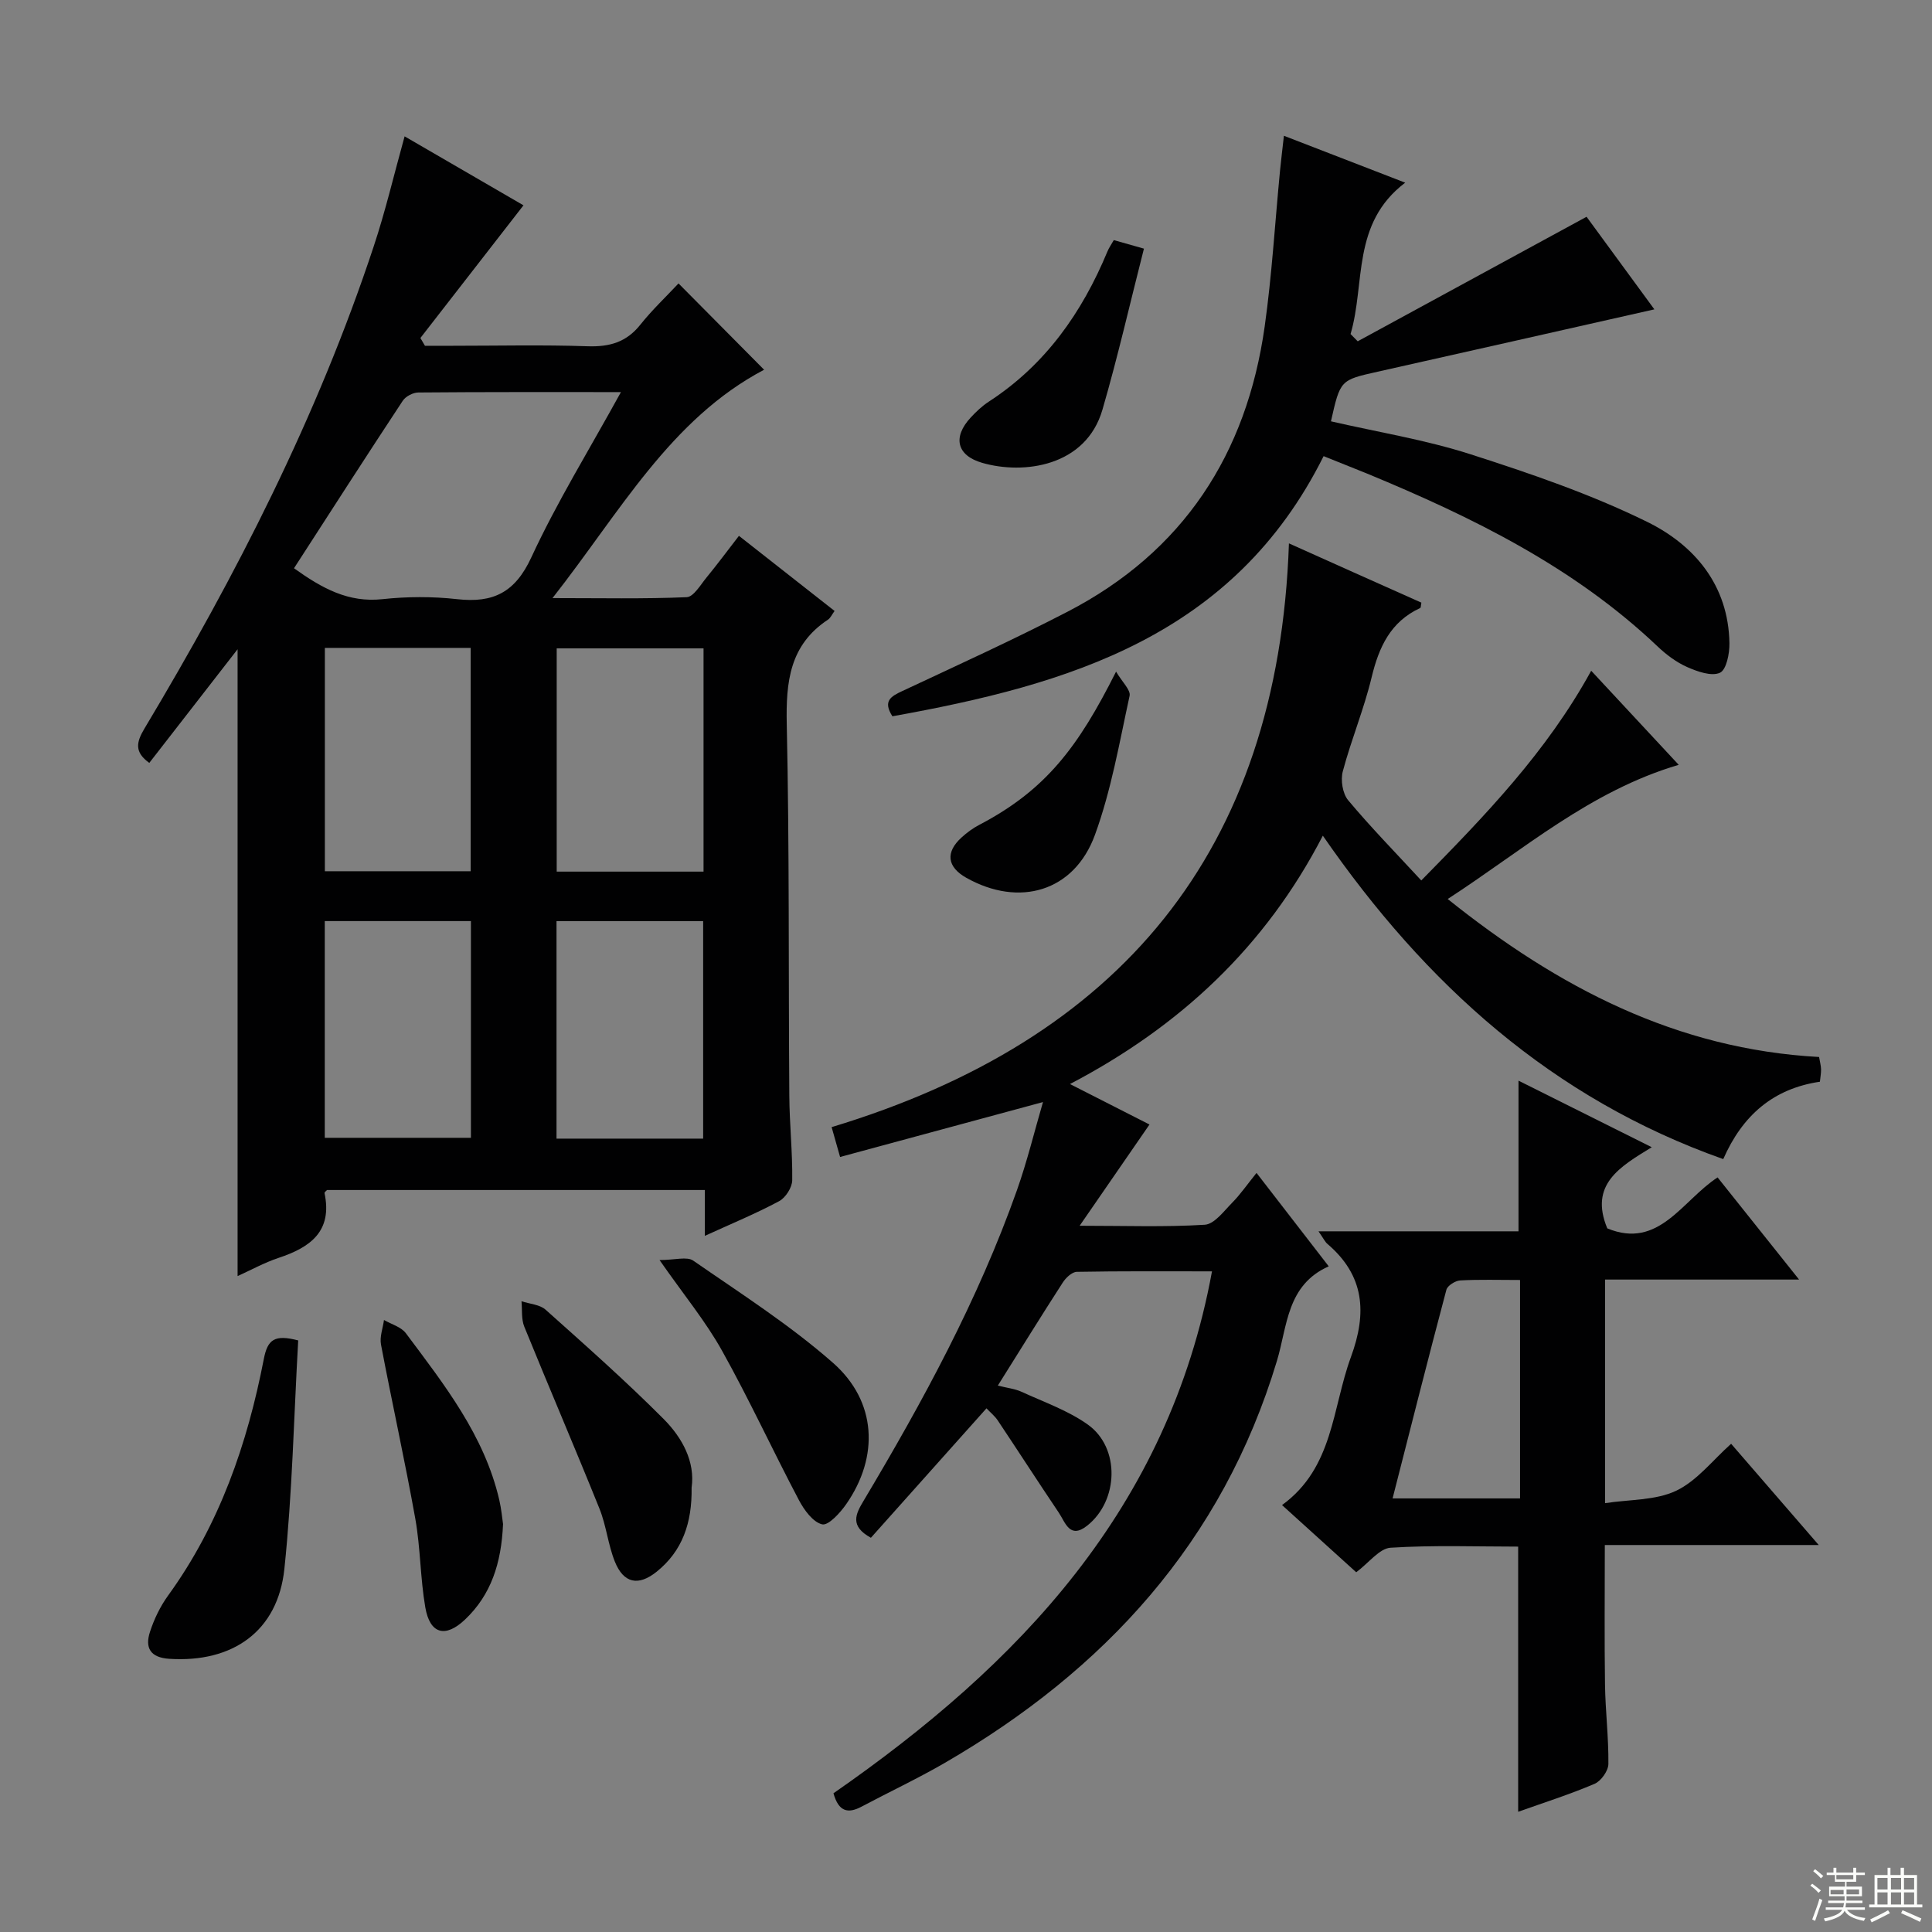
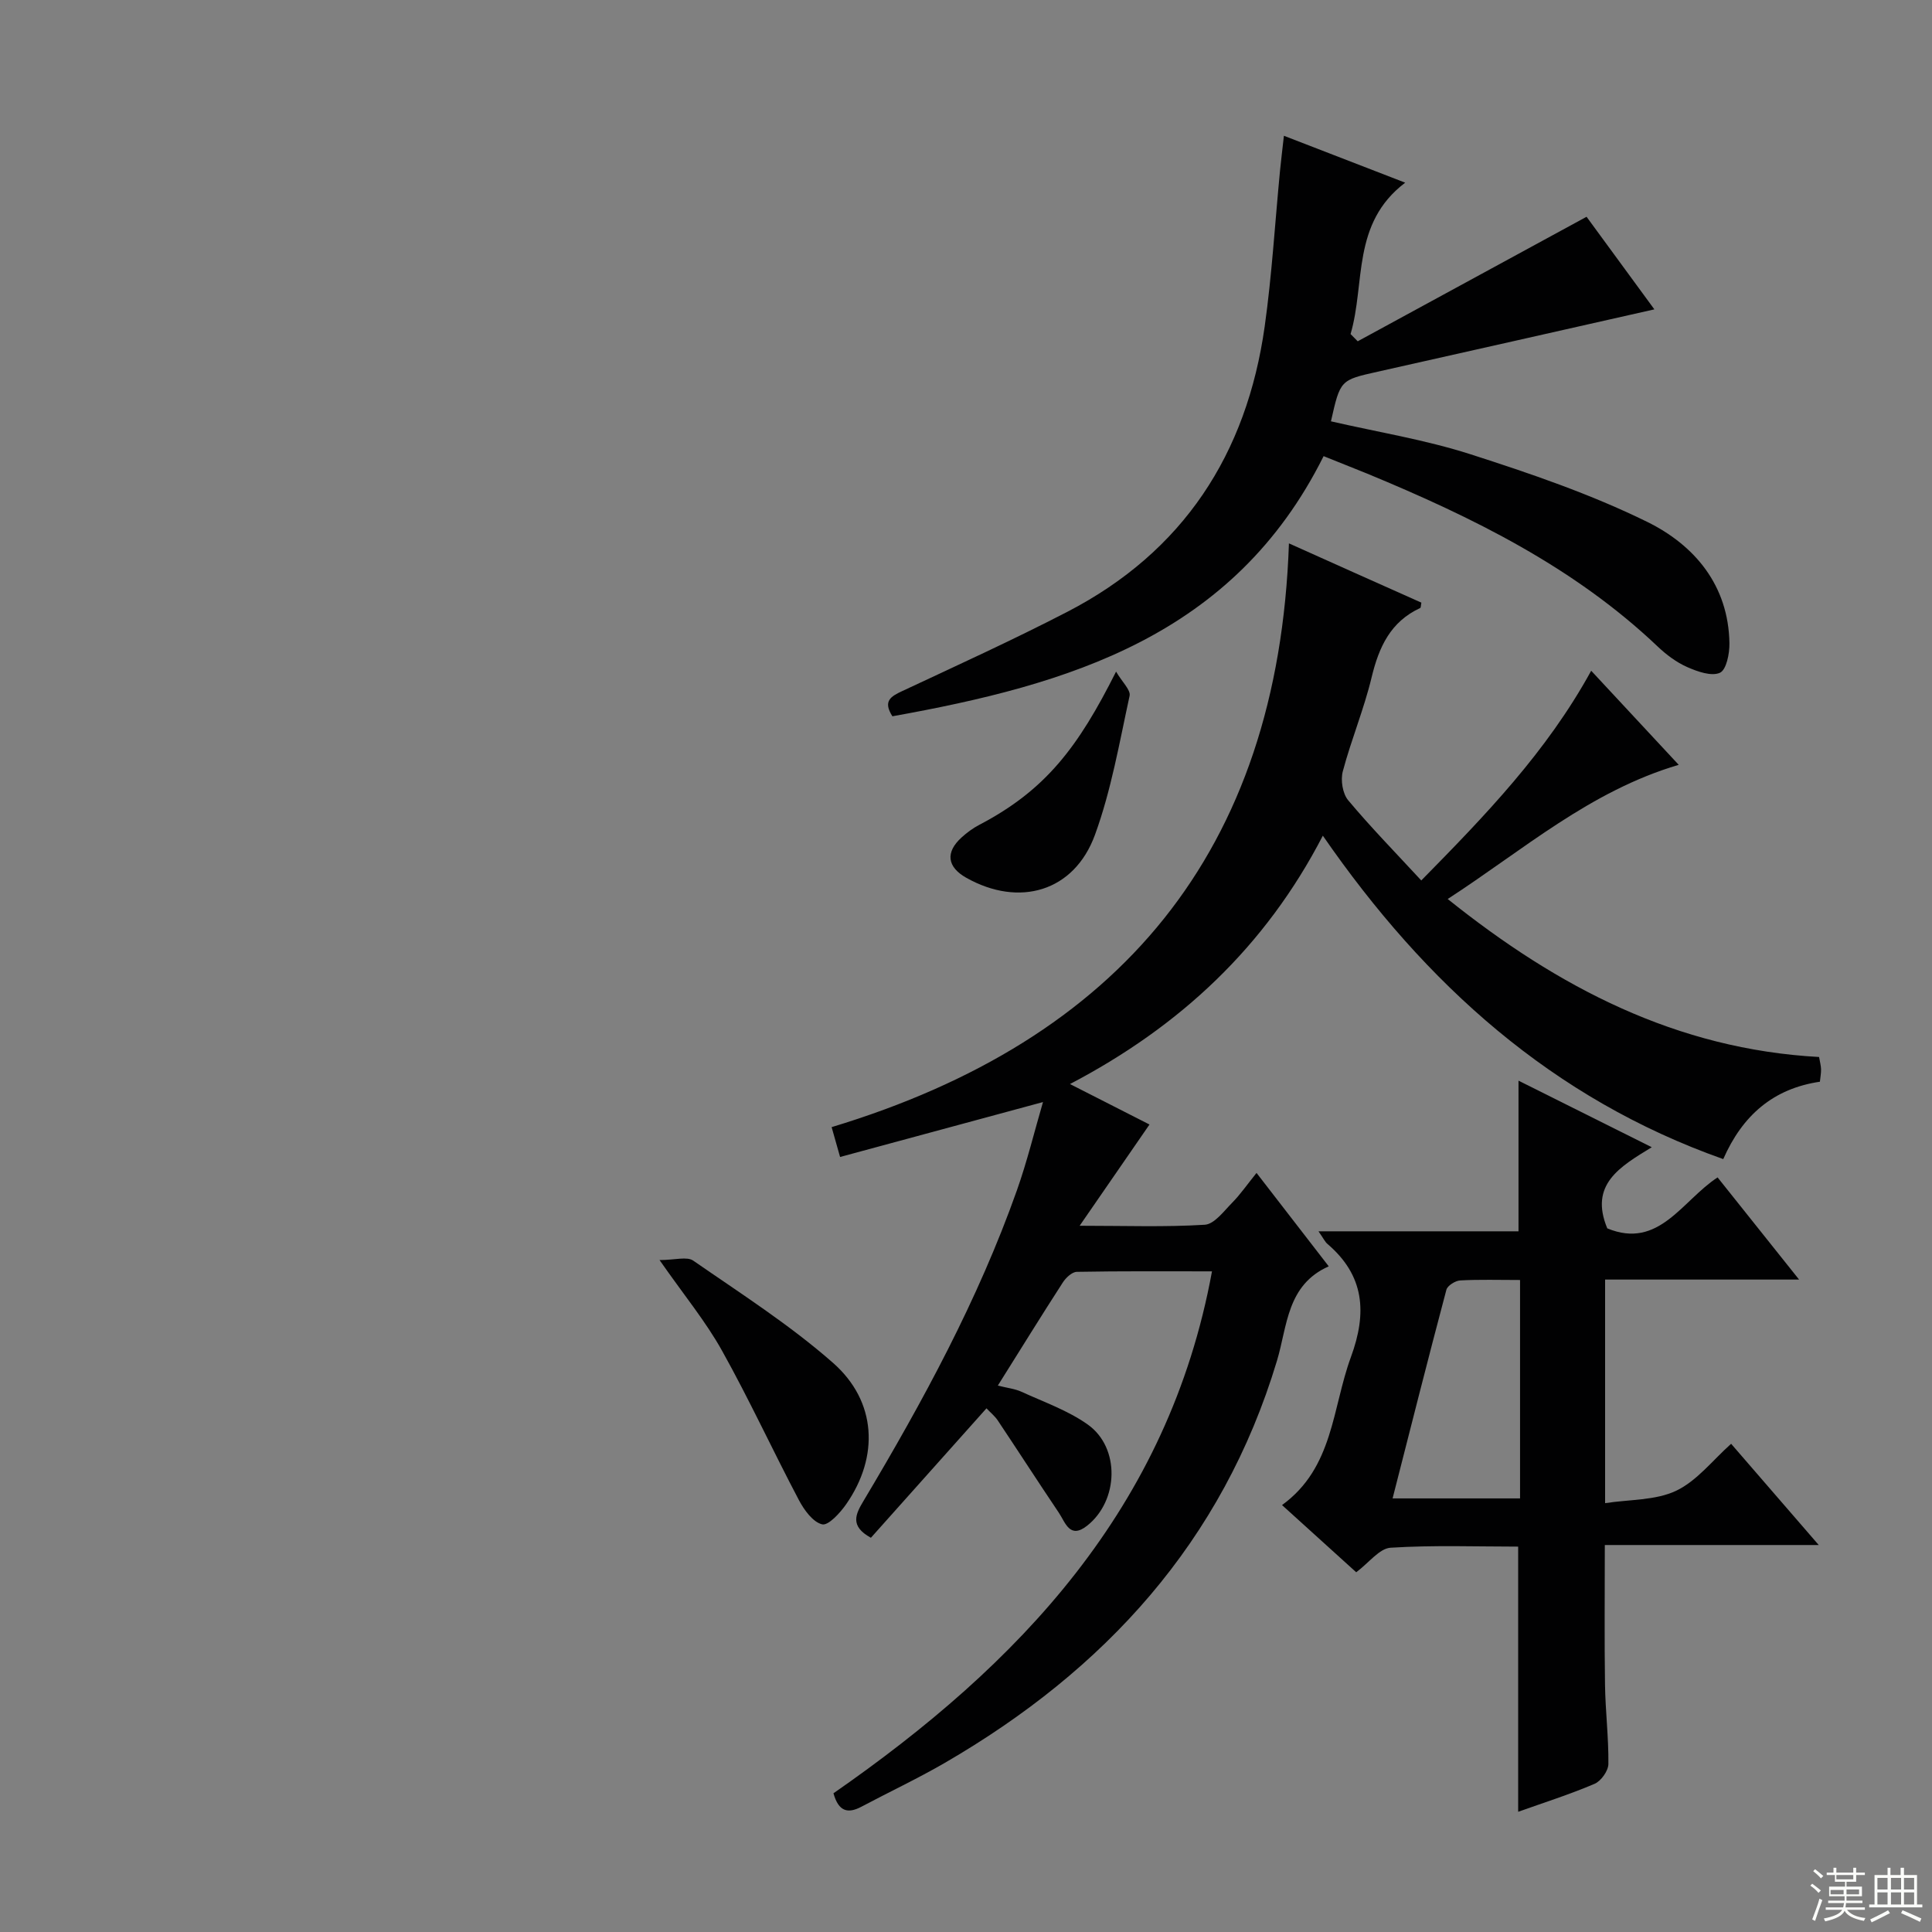
<svg xmlns="http://www.w3.org/2000/svg" enable-background="new 0 0 400 400" viewBox="0 0 400 400">
  <rect x="0" y="0" width="400" height="400" fill="#808080" stroke="none" />
  <g fill="#010102">
-     <path d="m83.77 28.23c8.53 4.95 17 9.86 24.61 14.28-7.13 9.18-14.23 18.32-21.34 27.47.31.54.63 1.07.94 1.61h5.7c9.33 0 18.67-.22 27.99.1 4.52.15 8.01-.83 10.9-4.46 2.47-3.1 5.39-5.85 7.91-8.55 6.37 6.43 12.19 12.29 17.72 17.87-19.43 10.24-29.82 29.47-43.81 47.28 10.07 0 18.94.19 27.78-.19 1.43-.06 2.85-2.54 4.09-4.05 2.2-2.68 4.27-5.47 6.73-8.65 6.76 5.31 13.22 10.39 19.8 15.55-.57.78-.85 1.46-1.36 1.8-7.95 5.24-8.73 12.89-8.54 21.67.56 25.65.34 51.31.53 76.97.04 5.82.68 11.63.6 17.44-.02 1.49-1.37 3.6-2.71 4.32-4.78 2.56-9.82 4.64-15.38 7.18 0-3.61 0-6.39 0-9.49-26.3 0-52.22 0-78.22 0-.13.16-.56.45-.52.64 1.68 7.93-2.96 11.24-9.51 13.41-2.94.98-5.7 2.51-8.49 3.77 0-43.21 0-86.11 0-129.78-6.23 8.02-12.24 15.75-18.28 23.53-3.08-2.21-2.73-4.23-1.01-7.1 19-31.74 35.79-64.55 47.45-99.77 2.46-7.38 4.23-14.99 6.42-22.85zm44.79 52.95c-14.71 0-28.33-.04-41.95.08-1.1.01-2.62.8-3.22 1.71-7.57 11.47-14.99 23.03-22.52 34.68 5.83 4.17 11.25 7.16 18.31 6.4 5.1-.55 10.37-.57 15.46 0 7.47.84 12.01-1.38 15.37-8.66 5.28-11.41 11.93-22.18 18.55-34.21zm-61.3 52.96v46.24h30.19c0-15.66 0-30.88 0-46.24-10.16 0-19.95 0-30.19 0zm48 .1v46.22h30.4c0-15.57 0-30.78 0-46.22-10.17 0-20.07 0-30.4 0zm-48.02 101.33h30.26c0-15.16 0-29.88 0-44.87-10.23 0-20.12 0-30.26 0zm47.98.17h30.36c0-15.13 0-30 0-45.03-10.29 0-20.21 0-30.36 0z" />
    <path d="m215.94 228.17c-14.38 3.89-28.05 7.59-42.01 11.37-.82-2.89-1.25-4.42-1.75-6.18 59.44-17.97 92.49-56.87 94.68-120.86 5 2.25 9.43 4.24 13.87 6.22 4.53 2.03 9.06 4.04 13.55 6.05-.12.59-.09 1.04-.24 1.11-6.15 2.84-8.55 8.08-10.06 14.35-1.58 6.59-4.23 12.92-5.97 19.48-.48 1.81-.04 4.59 1.11 5.97 4.68 5.6 9.8 10.83 15.14 16.61 13.15-13.37 25.93-26.56 35.18-43.42 6.06 6.52 11.96 12.86 18.12 19.48-18.39 5.43-32.16 17.62-47.83 27.78 22.92 18.36 47.42 31.1 76.89 32.71.17.98.38 1.75.41 2.52.02.81-.14 1.62-.24 2.6-9.67 1.42-16.04 6.98-20.01 16.02-35.35-12.51-61.58-36.11-82.9-66.96-11.9 23-29.57 39.49-52.35 51.42 5.84 2.97 11.14 5.67 16.46 8.38-4.72 6.84-9.2 13.33-14.46 20.96 9.5 0 17.72.3 25.9-.21 1.98-.12 3.93-2.78 5.64-4.52 1.74-1.76 3.16-3.83 5.08-6.21 5.32 6.88 9.87 12.77 14.95 19.34-8.71 3.87-8.55 12.36-10.73 19.59-11.27 37.42-35.62 64.01-68.82 83.25-5.6 3.24-11.48 6-17.2 9.04-2.81 1.49-4.73 1.02-5.79-2.78 38.32-26.62 69.36-58.94 78.37-108.06-9.73 0-18.86-.07-27.98.1-1 .02-2.28 1.22-2.91 2.21-4.42 6.83-8.69 13.76-13.45 21.34 1.97.5 3.55.66 4.92 1.29 4.64 2.13 9.61 3.86 13.72 6.79 6.73 4.8 6.38 15.77-.15 20.93-3.62 2.86-4.51-.69-5.87-2.7-4.26-6.33-8.4-12.75-12.64-19.1-.62-.92-1.53-1.65-2.33-2.5-8.1 9.07-16.03 17.95-23.93 26.8-4.44-2.44-3.16-4.91-1.5-7.68 12.27-20.57 23.69-41.57 31.72-64.23 2.14-6.04 3.65-12.29 5.41-18.3z" />
    <path d="m358.41 298.92c5.91 6.83 11.68 13.49 18.14 20.96-15.13 0-29.44 0-44.29 0 0 10.08-.1 19.5.04 28.91.08 5.48.76 10.96.7 16.43-.02 1.42-1.52 3.53-2.86 4.1-5.15 2.2-10.52 3.9-15.82 5.79 0-18.34 0-36.25 0-54.9-8.59 0-17.53-.33-26.42.23-2.31.15-4.45 3.09-7.11 5.08-4.86-4.4-9.87-8.94-15.36-13.91 10.67-7.74 10.37-20.07 14.26-30.64 3.38-9.19 2.82-16.88-4.88-23.45-.48-.41-.76-1.05-1.83-2.59h20.81 20.6c0-10.4 0-20.44 0-31.19 9.01 4.5 17.98 8.98 27.59 13.78-6.57 4.02-12.99 7.7-9.21 16.8 10.7 4.43 15.5-5.78 22.84-10.55 5.5 6.9 10.86 13.62 16.87 21.15-13.9 0-26.91 0-40.16 0v46.29c5.07-.78 10.42-.54 14.7-2.56 4.33-2.06 7.59-6.35 11.39-9.73zm-43.7-33.91c-4.44 0-8.43-.13-12.39.09-1.02.06-2.63 1.07-2.86 1.93-3.78 14.22-7.38 28.48-11.14 43.2h26.39c0-15.04 0-29.8 0-45.22z" />
    <path d="m274.04 94.44c-18.64 37.35-52.86 47.31-89.28 53.86-2.02-3.17-.32-4.12 2.1-5.25 11.43-5.35 22.93-10.59 34.14-16.39 23.99-12.42 37.12-32.64 40.84-59.07 1.5-10.67 2.13-21.46 3.17-32.2.21-2.13.47-4.25.81-7.28 8.37 3.23 16.27 6.29 25.11 9.71-11.16 8.47-8.21 20.81-11.31 31.34.49.5.99 1 1.48 1.5 15.68-8.53 31.35-17.06 47.38-25.78 4.3 5.87 9.18 12.54 14.04 19.17-19.32 4.36-38.31 8.66-57.3 12.91-7.72 1.73-7.73 1.69-9.66 10.27 9.63 2.22 19.47 3.8 28.86 6.81 12.43 3.99 24.92 8.26 36.6 14 9.82 4.83 16.84 13.13 17.04 25.12.04 2.14-.63 5.53-1.97 6.13-1.75.79-4.66-.25-6.77-1.18-2.24-.99-4.33-2.56-6.12-4.26-17.34-16.47-38.34-26.77-60.11-35.78-2.9-1.18-5.81-2.33-9.05-3.63z" />
-     <path d="m61.74 277.52c-.9 15.85-1.22 31.63-2.86 47.28-1.35 12.94-10.71 19.49-23.84 18.64-3.97-.26-5.05-2.32-3.99-5.58.86-2.65 2.13-5.28 3.76-7.53 10.65-14.7 16.4-31.4 19.81-48.96.78-4.05 2.22-5.13 7.12-3.85z" />
-     <path d="m143.19 308c.11 7.33-1.92 13.13-7.23 17.4-3.8 3.06-6.86 2.4-8.66-2.08-1.41-3.51-1.77-7.44-3.18-10.95-5.08-12.61-10.45-25.1-15.57-37.69-.64-1.57-.41-3.5-.58-5.27 1.69.56 3.78.67 4.99 1.75 8.28 7.4 16.61 14.77 24.44 22.63 3.88 3.9 6.55 8.88 5.79 14.21z" />
    <path d="m136.55 260.88c3.19 0 5.68-.79 6.99.13 9.82 6.8 19.98 13.29 28.92 21.15 9.08 7.98 9.57 19.44 2.74 29.26-1.26 1.81-3.7 4.48-4.98 4.18-1.92-.46-3.73-2.97-4.81-5.01-5.41-10.25-10.26-20.8-15.91-30.92-3.37-6.06-7.86-11.49-12.95-18.79z" />
-     <path d="m104.15 315.54c-.35 8.16-2.5 14.67-7.87 19.77-4.08 3.87-7.28 3-8.23-2.54-1.04-6.04-.99-12.27-2.06-18.3-2.16-12.07-4.83-24.05-7.11-36.1-.3-1.6.39-3.38.62-5.08 1.54.89 3.55 1.43 4.53 2.74 7.95 10.65 16.24 21.14 19.34 34.51.44 1.92.62 3.91.78 5z" />
-     <path d="m230.6 49.71c1.69.48 3.25.92 6.24 1.77-2.85 11.15-5.39 22.34-8.59 33.34-3.43 11.79-16.34 13.48-24.89 11.01-5.29-1.53-6.16-5.31-2.39-9.38 1.12-1.21 2.35-2.38 3.73-3.28 11.72-7.61 19.32-18.43 24.59-31.12.3-.74.78-1.4 1.31-2.34z" />
    <path d="m231.07 139.05c1.26 2.16 3.07 3.82 2.8 5.02-2.11 9.67-3.8 19.55-7.18 28.8-4.3 11.75-15.68 15.03-26.64 8.86-3.97-2.24-4.35-5.28-.96-8.35 1.1-1 2.33-1.91 3.65-2.6 13.78-7.21 20.48-16.09 28.33-31.73z" />
  </g>
  <path d="m374.8 390.4.4-.4c.7.5 1.3 1 1.8 1.4l-.5.5c-.5-.6-1.1-1.1-1.7-1.5zm1 7.3-.6-.3c.5-1.4 1.1-2.8 1.5-4.3.2.1.4.2.6.3-.5 1.3-1 2.8-1.5 4.3zm-.4-10.3.4-.4c.4.3 1 .8 1.7 1.4l-.5.5c-.4-.5-1-1-1.6-1.5zm2.5.3h1.7v-1h.6v1h3.5v-1h.6v1h1.8v.5h-1.8v1.4h-2v1h3.2v2h-3.2v.9h3.3v.5h-3.4c0 .3-.1.6-.1.9h4v.5h-3.7c.7.9 1.9 1.5 3.8 1.7-.1.2-.2.4-.3.6-2.1-.4-3.5-1.1-4-2.1-.4 1-1.8 1.7-4 2.2-.1-.2-.2-.4-.3-.6 2.1-.4 3.4-1 3.8-1.8h-3.4v-.5h3.6c.1-.3.1-.6.2-.9h-3.3v-.5h3.4c0-.3 0-.6 0-.9h-3.2v-2h3.3v-1h-2.1v-1.4h-1.7v-.5zm1.1 3.5v1h2.7c0-.3 0-.4 0-.4 0-.1 0-.2 0-.2 0-.1 0-.2 0-.3h-2.7zm1.2-3v.9h3.5v-.9zm4.7 3h-2.6v.6.4h2.6z" fill="#fbfcfa" />
  <path d="m393.6 386.7h.6v1.5h2.7v6.1h1.1v.6h-11v-.6h1.1v-6.1h2.7v-1.5h.6v1.5h2.1v-1.5zm-2.7 8.8.4.6c-1.2.6-2.5 1.3-3.8 1.9-.1-.2-.2-.4-.3-.6 1.2-.6 2.5-1.2 3.7-1.9zm-2.2-6.7v2.4h2.1v-2.4zm0 3v2.5h2.1v-2.5zm2.8-3v2.4h2.1v-2.4zm0 3v2.5h2.1v-2.5zm6 6.1c-1.4-.7-2.7-1.3-3.9-1.8l.3-.6c1.5.6 2.7 1.2 3.9 1.7zm-1.2-9.1h-2.1v2.4h2.1zm-2.1 3v2.5h2.1v-2.5z" fill="#fbfcfa" />
</svg>